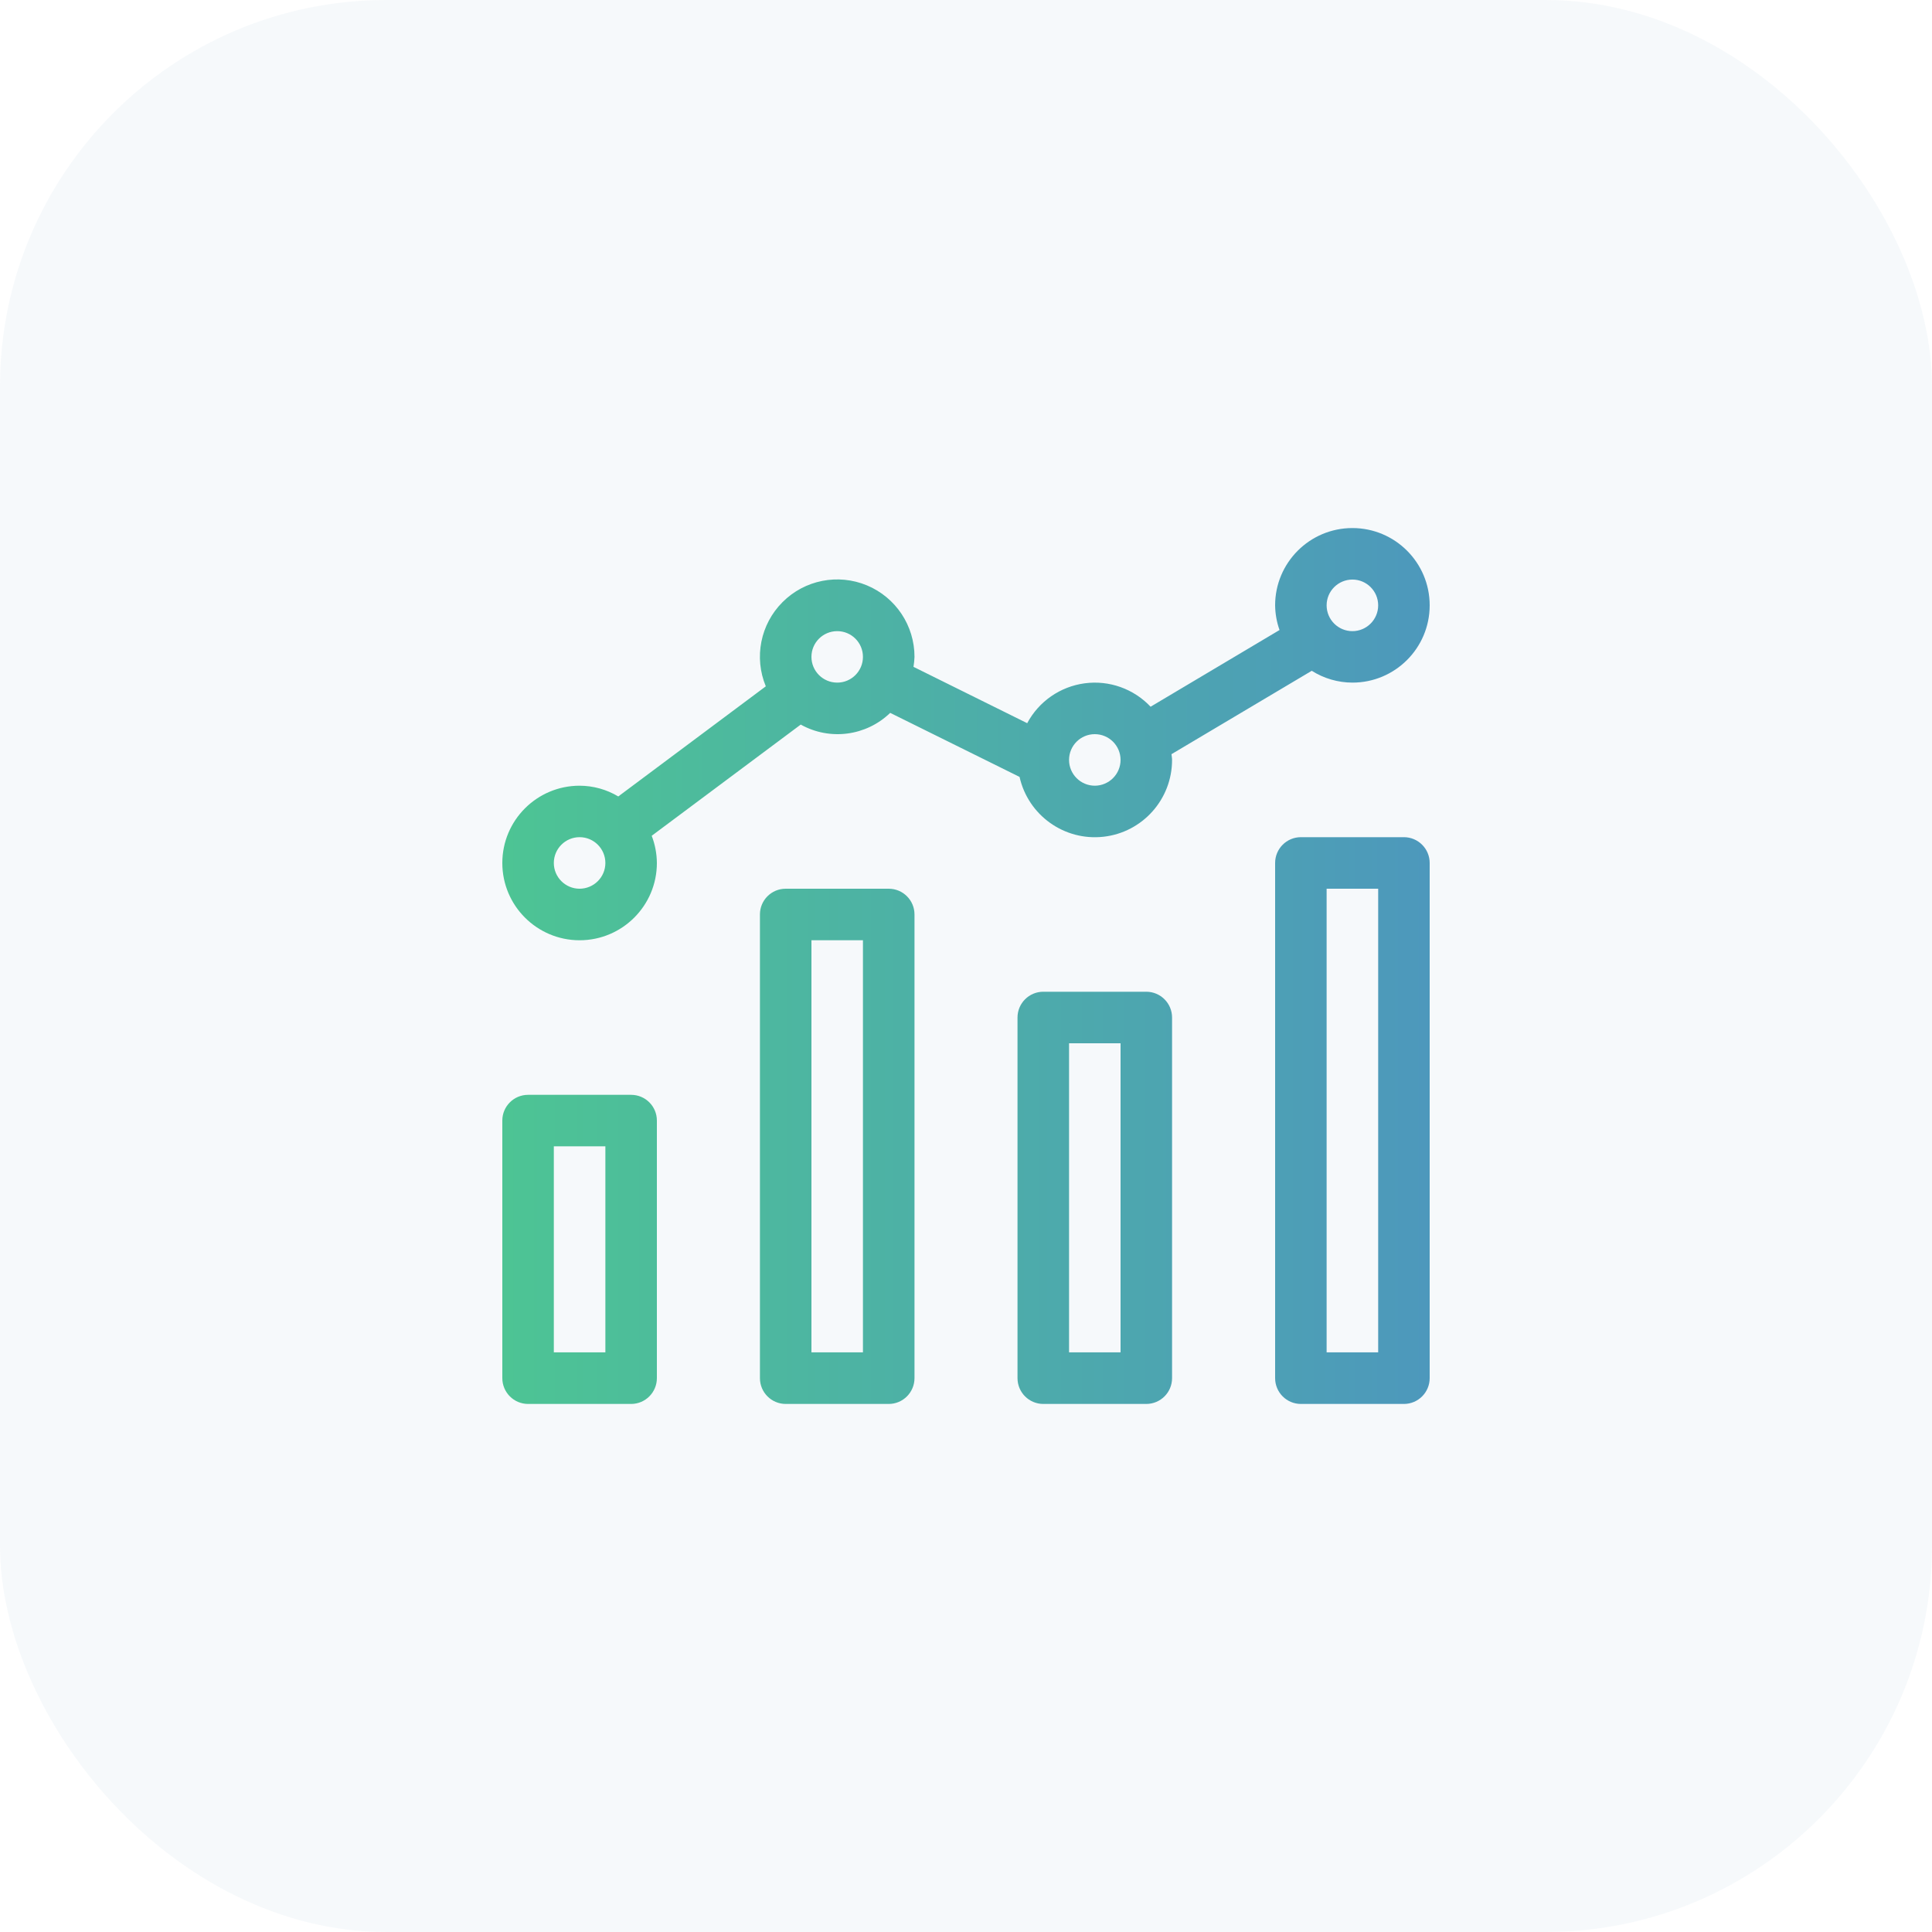
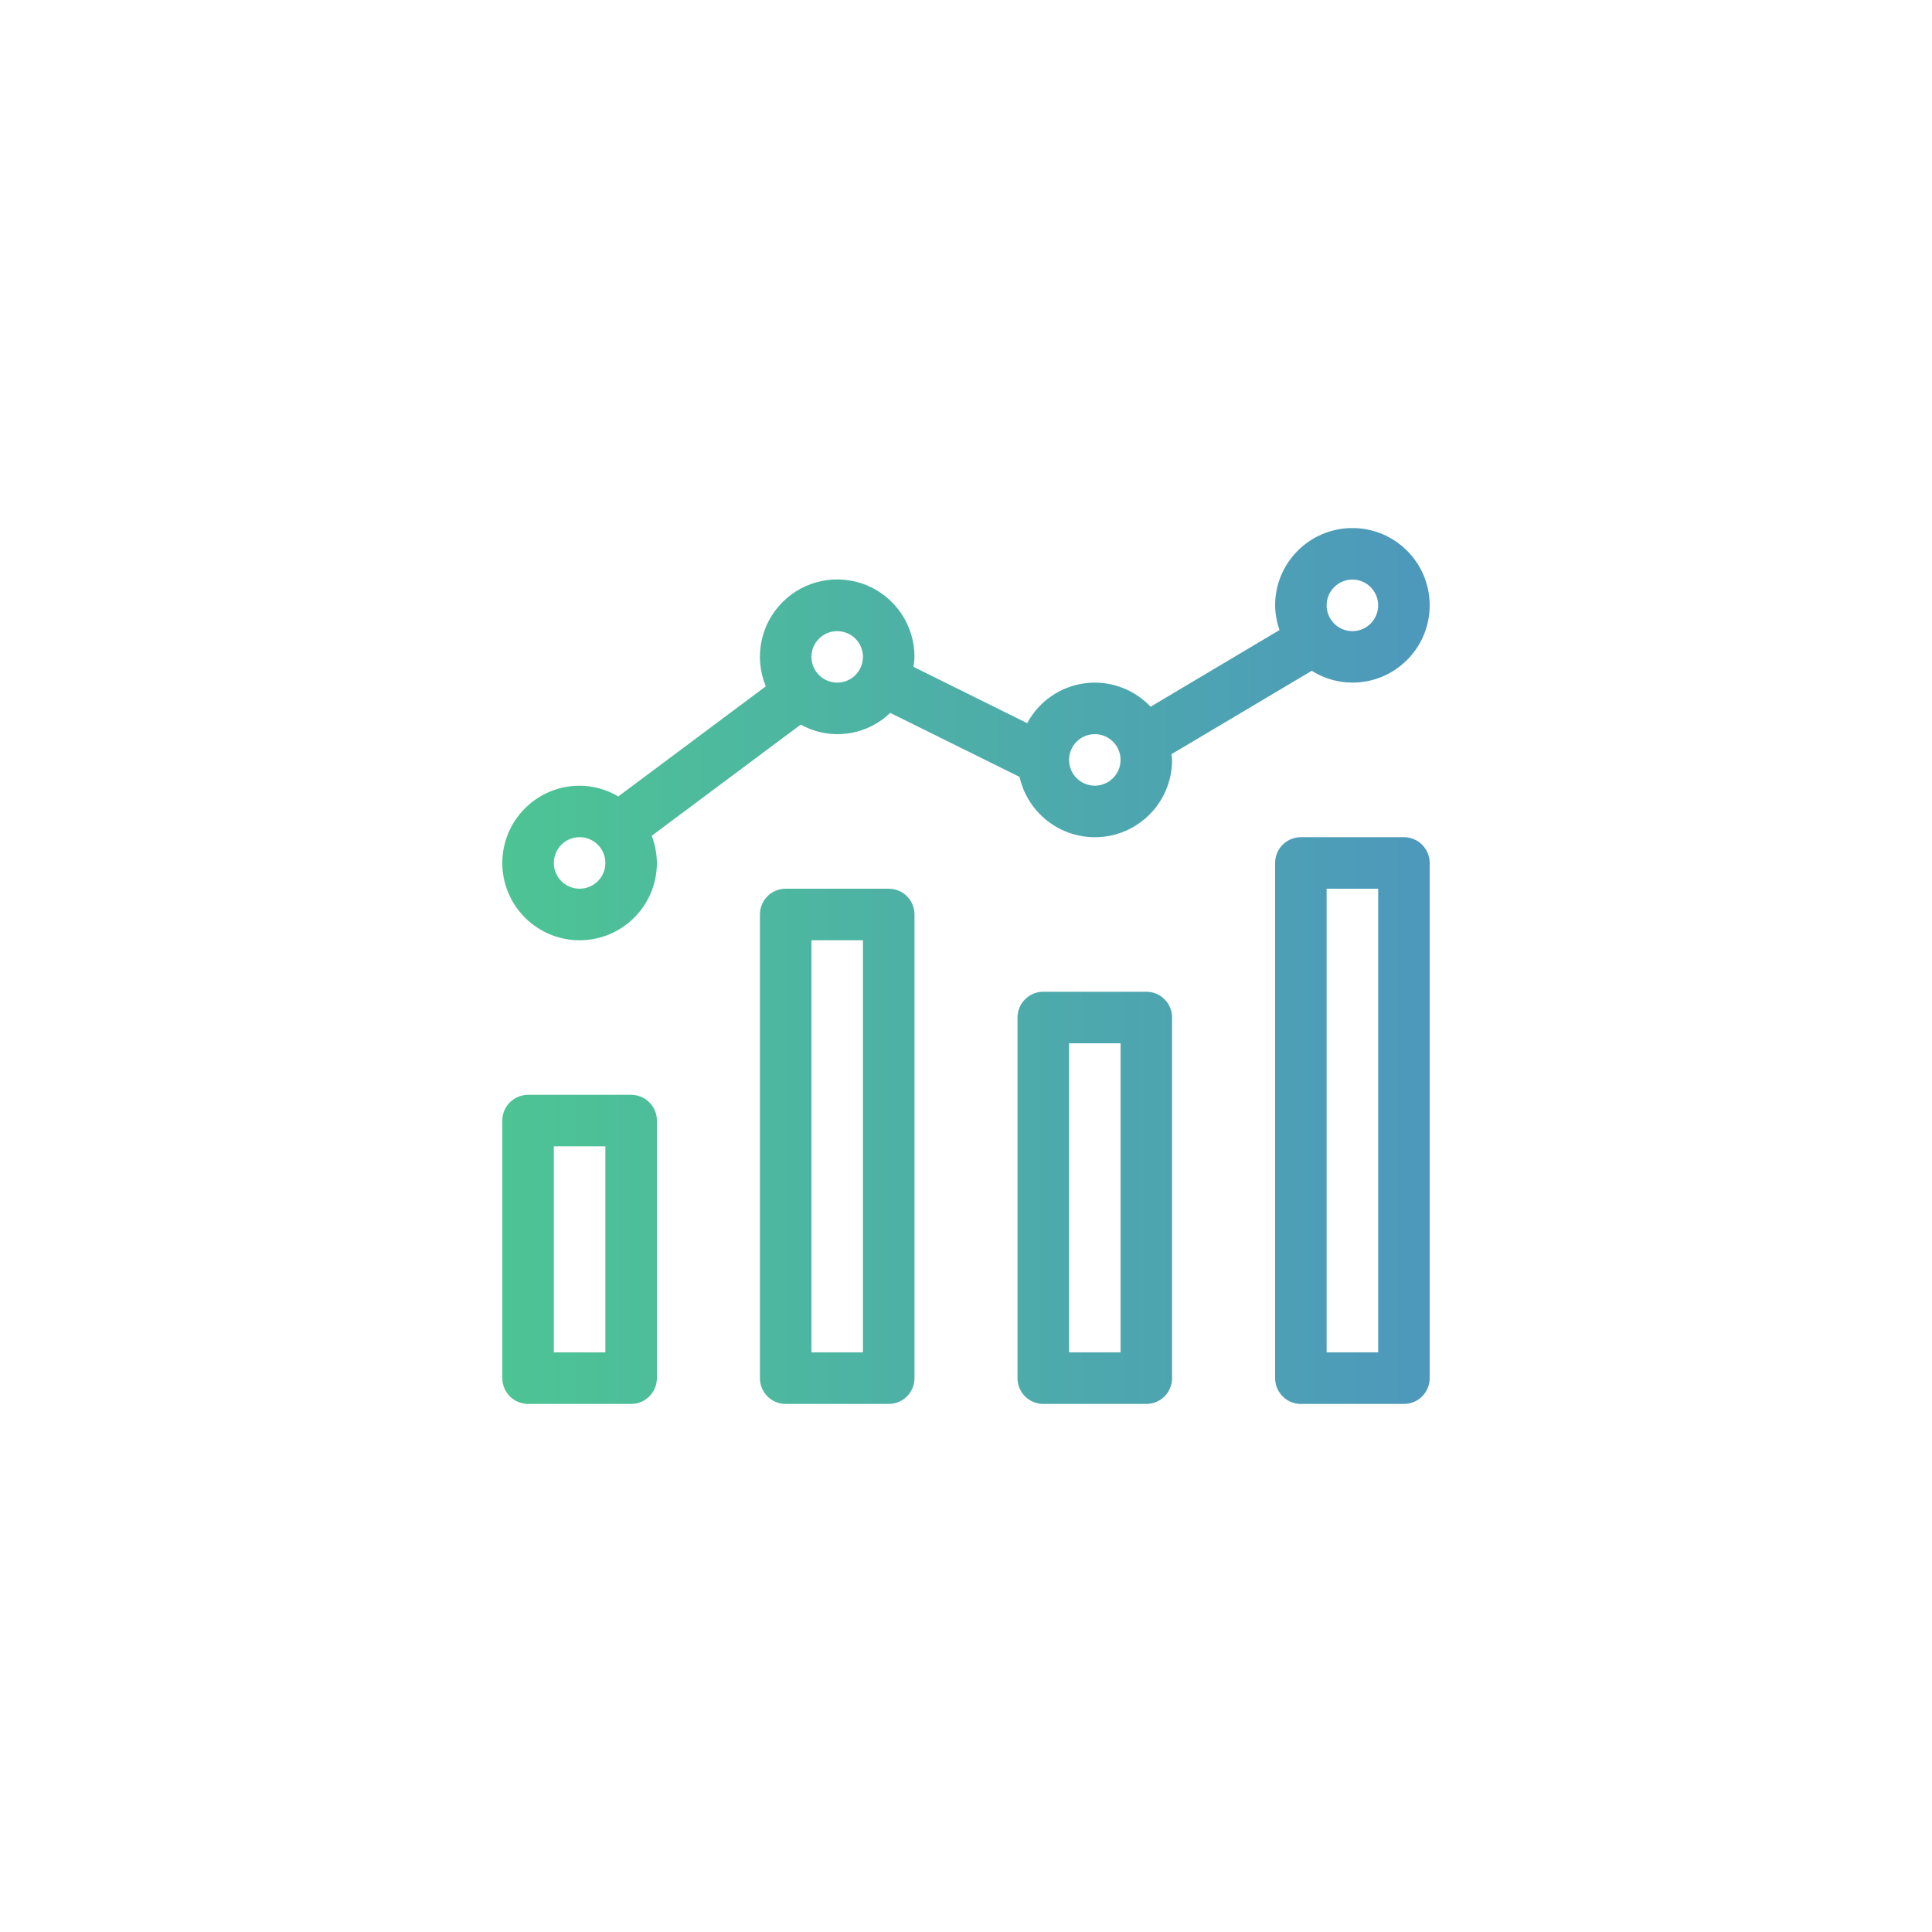
<svg xmlns="http://www.w3.org/2000/svg" width="50" height="50" viewBox="0 0 50 50" fill="none">
-   <rect width="50" height="50" rx="10" fill="#4379AE" fill-opacity="0.05" />
  <path d="M16.333 28.334C16.701 28.334 17 28.631 17 29V35.666C17 36.035 16.701 36.334 16.333 36.334H13.667C13.299 36.334 13 36.035 13 35.666V29C13 28.631 13.299 28.334 13.667 28.334H16.333ZM23 23C23.368 23 23.667 23.298 23.667 23.666V35.666C23.667 36.035 23.368 36.334 23 36.334H20.333C19.965 36.333 19.667 36.035 19.667 35.666V23.666C19.667 23.298 19.965 23 20.333 23H23ZM29.667 25.666C30.035 25.667 30.333 25.965 30.333 26.334V35.666C30.333 36.035 30.035 36.333 29.667 36.334H27C26.632 36.334 26.333 36.035 26.333 35.666V26.334C26.333 25.965 26.632 25.666 27 25.666H29.667ZM36.333 21.666C36.701 21.666 37 21.965 37 22.334V35.666C37 36.035 36.701 36.334 36.333 36.334H33.667C33.299 36.334 33 36.035 33 35.666V22.334C33 21.965 33.299 21.666 33.667 21.666H36.333ZM14.333 34.999H15.667V29.666H14.333V34.999ZM21 34.999H22.333V24.334H21V34.999ZM27.667 34.999H29V27H27.667V34.999ZM34.333 34.999H35.667V23H34.333V34.999ZM35 13.666C36.105 13.666 37 14.562 37 15.666C37 16.771 36.105 17.666 35 17.666C34.627 17.665 34.263 17.559 33.948 17.36L30.318 19.518C30.322 19.568 30.333 19.616 30.333 19.666C30.334 20.685 29.569 21.542 28.557 21.655C27.544 21.768 26.609 21.1 26.386 20.106L23.038 18.449C22.418 19.049 21.477 19.173 20.723 18.752L16.866 21.63C16.953 21.855 16.998 22.093 17 22.334C17 23.438 16.104 24.334 15 24.334C13.896 24.334 13 23.438 13 22.334C13 21.229 13.896 20.334 15 20.334C15.352 20.335 15.698 20.431 16.001 20.612L19.819 17.762C19.509 17.015 19.68 16.154 20.253 15.582C20.825 15.009 21.687 14.838 22.435 15.149C23.182 15.46 23.668 16.19 23.667 17C23.664 17.086 23.655 17.173 23.641 17.258L26.584 18.716C26.884 18.153 27.438 17.769 28.071 17.684C28.704 17.599 29.339 17.825 29.777 18.29L33.114 16.305C33.041 16.1 33.003 15.884 33 15.666C33 14.562 33.895 13.666 35 13.666ZM15 21.666C14.632 21.666 14.333 21.965 14.333 22.334C14.333 22.701 14.632 23 15 23C15.368 22.999 15.667 22.701 15.667 22.334C15.667 21.965 15.368 21.666 15 21.666ZM28.333 19C27.965 19 27.667 19.298 27.667 19.666C27.667 20.035 27.965 20.333 28.333 20.334C28.701 20.333 29 20.035 29 19.666C29 19.298 28.701 19 28.333 19ZM21.667 16.334C21.299 16.334 21 16.631 21 17C21 17.368 21.299 17.666 21.667 17.666C22.035 17.666 22.333 17.368 22.333 17C22.333 16.631 22.035 16.334 21.667 16.334ZM35 14.999C34.632 15 34.333 15.298 34.333 15.666C34.333 16.035 34.632 16.334 35 16.334C35.368 16.334 35.667 16.035 35.667 15.666C35.667 15.298 35.368 14.999 35 14.999Z" fill="url(#paint0_linear_4001_2300)" />
  <defs>
    <linearGradient id="paint0_linear_4001_2300" x1="13" y1="25" x2="37" y2="25" gradientUnits="userSpaceOnUse">
      <stop stop-color="#4DC494" />
      <stop offset="1" stop-color="#4D98BC" />
    </linearGradient>
  </defs>
</svg>